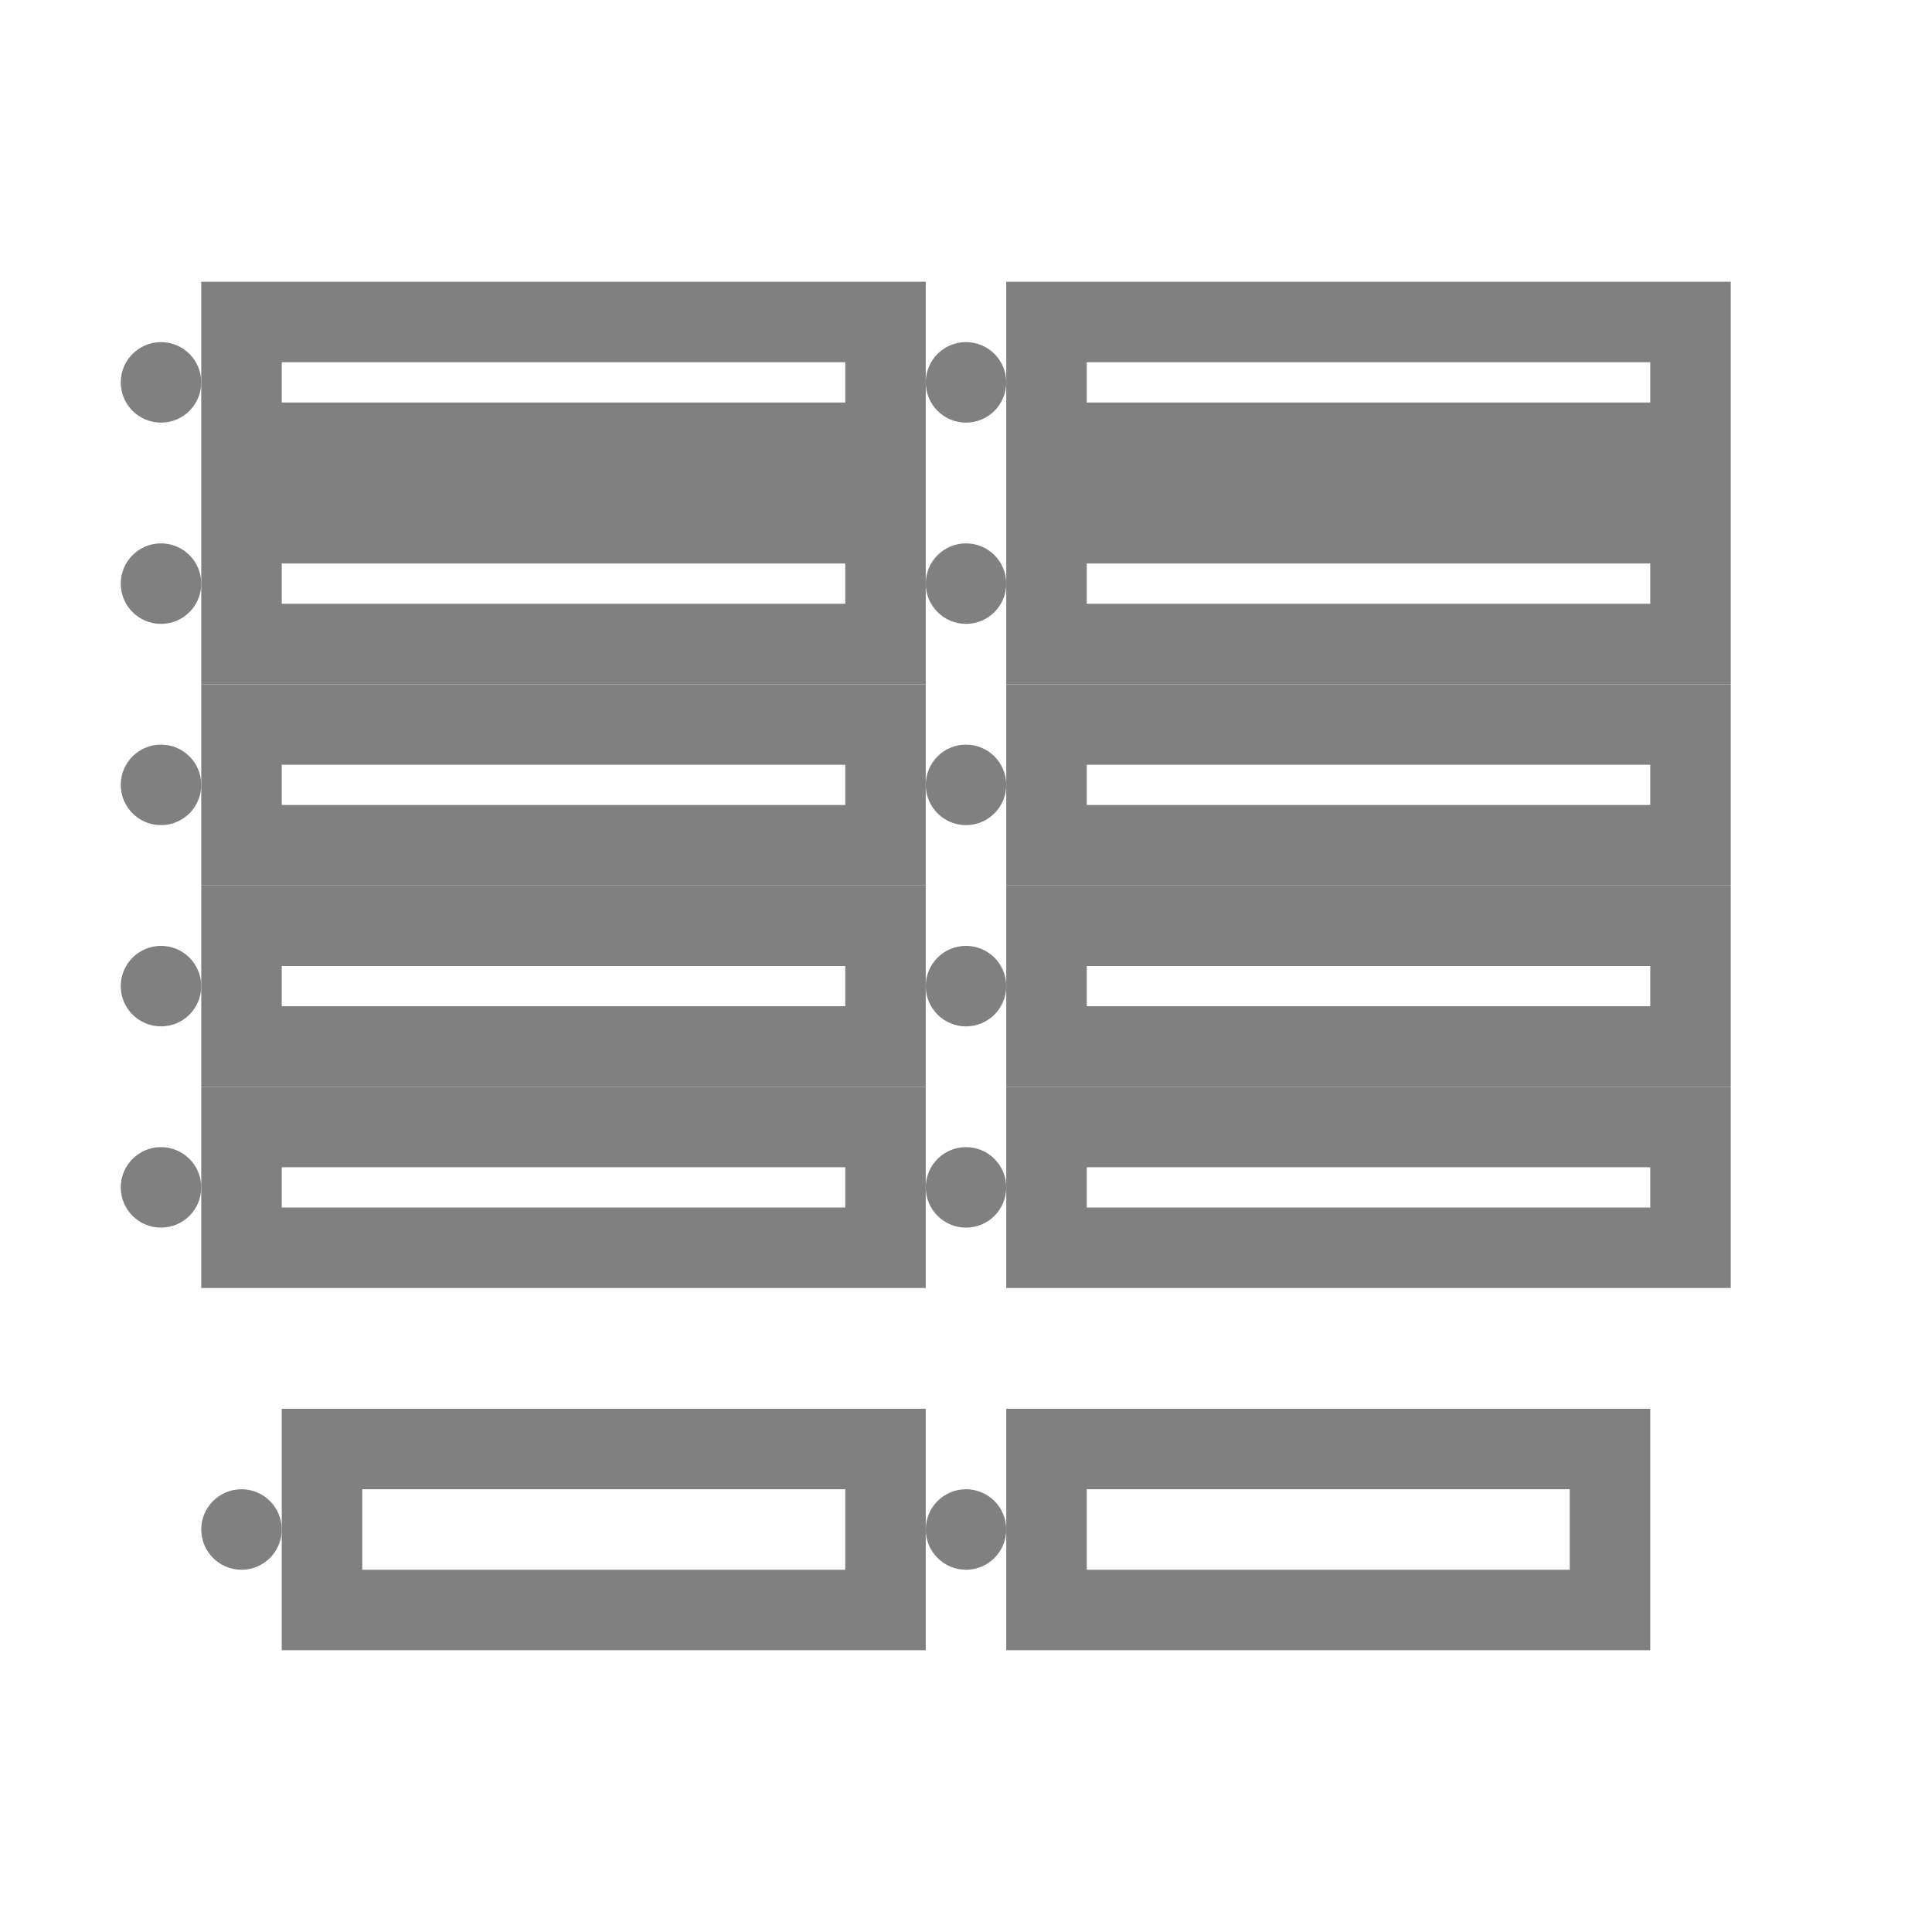
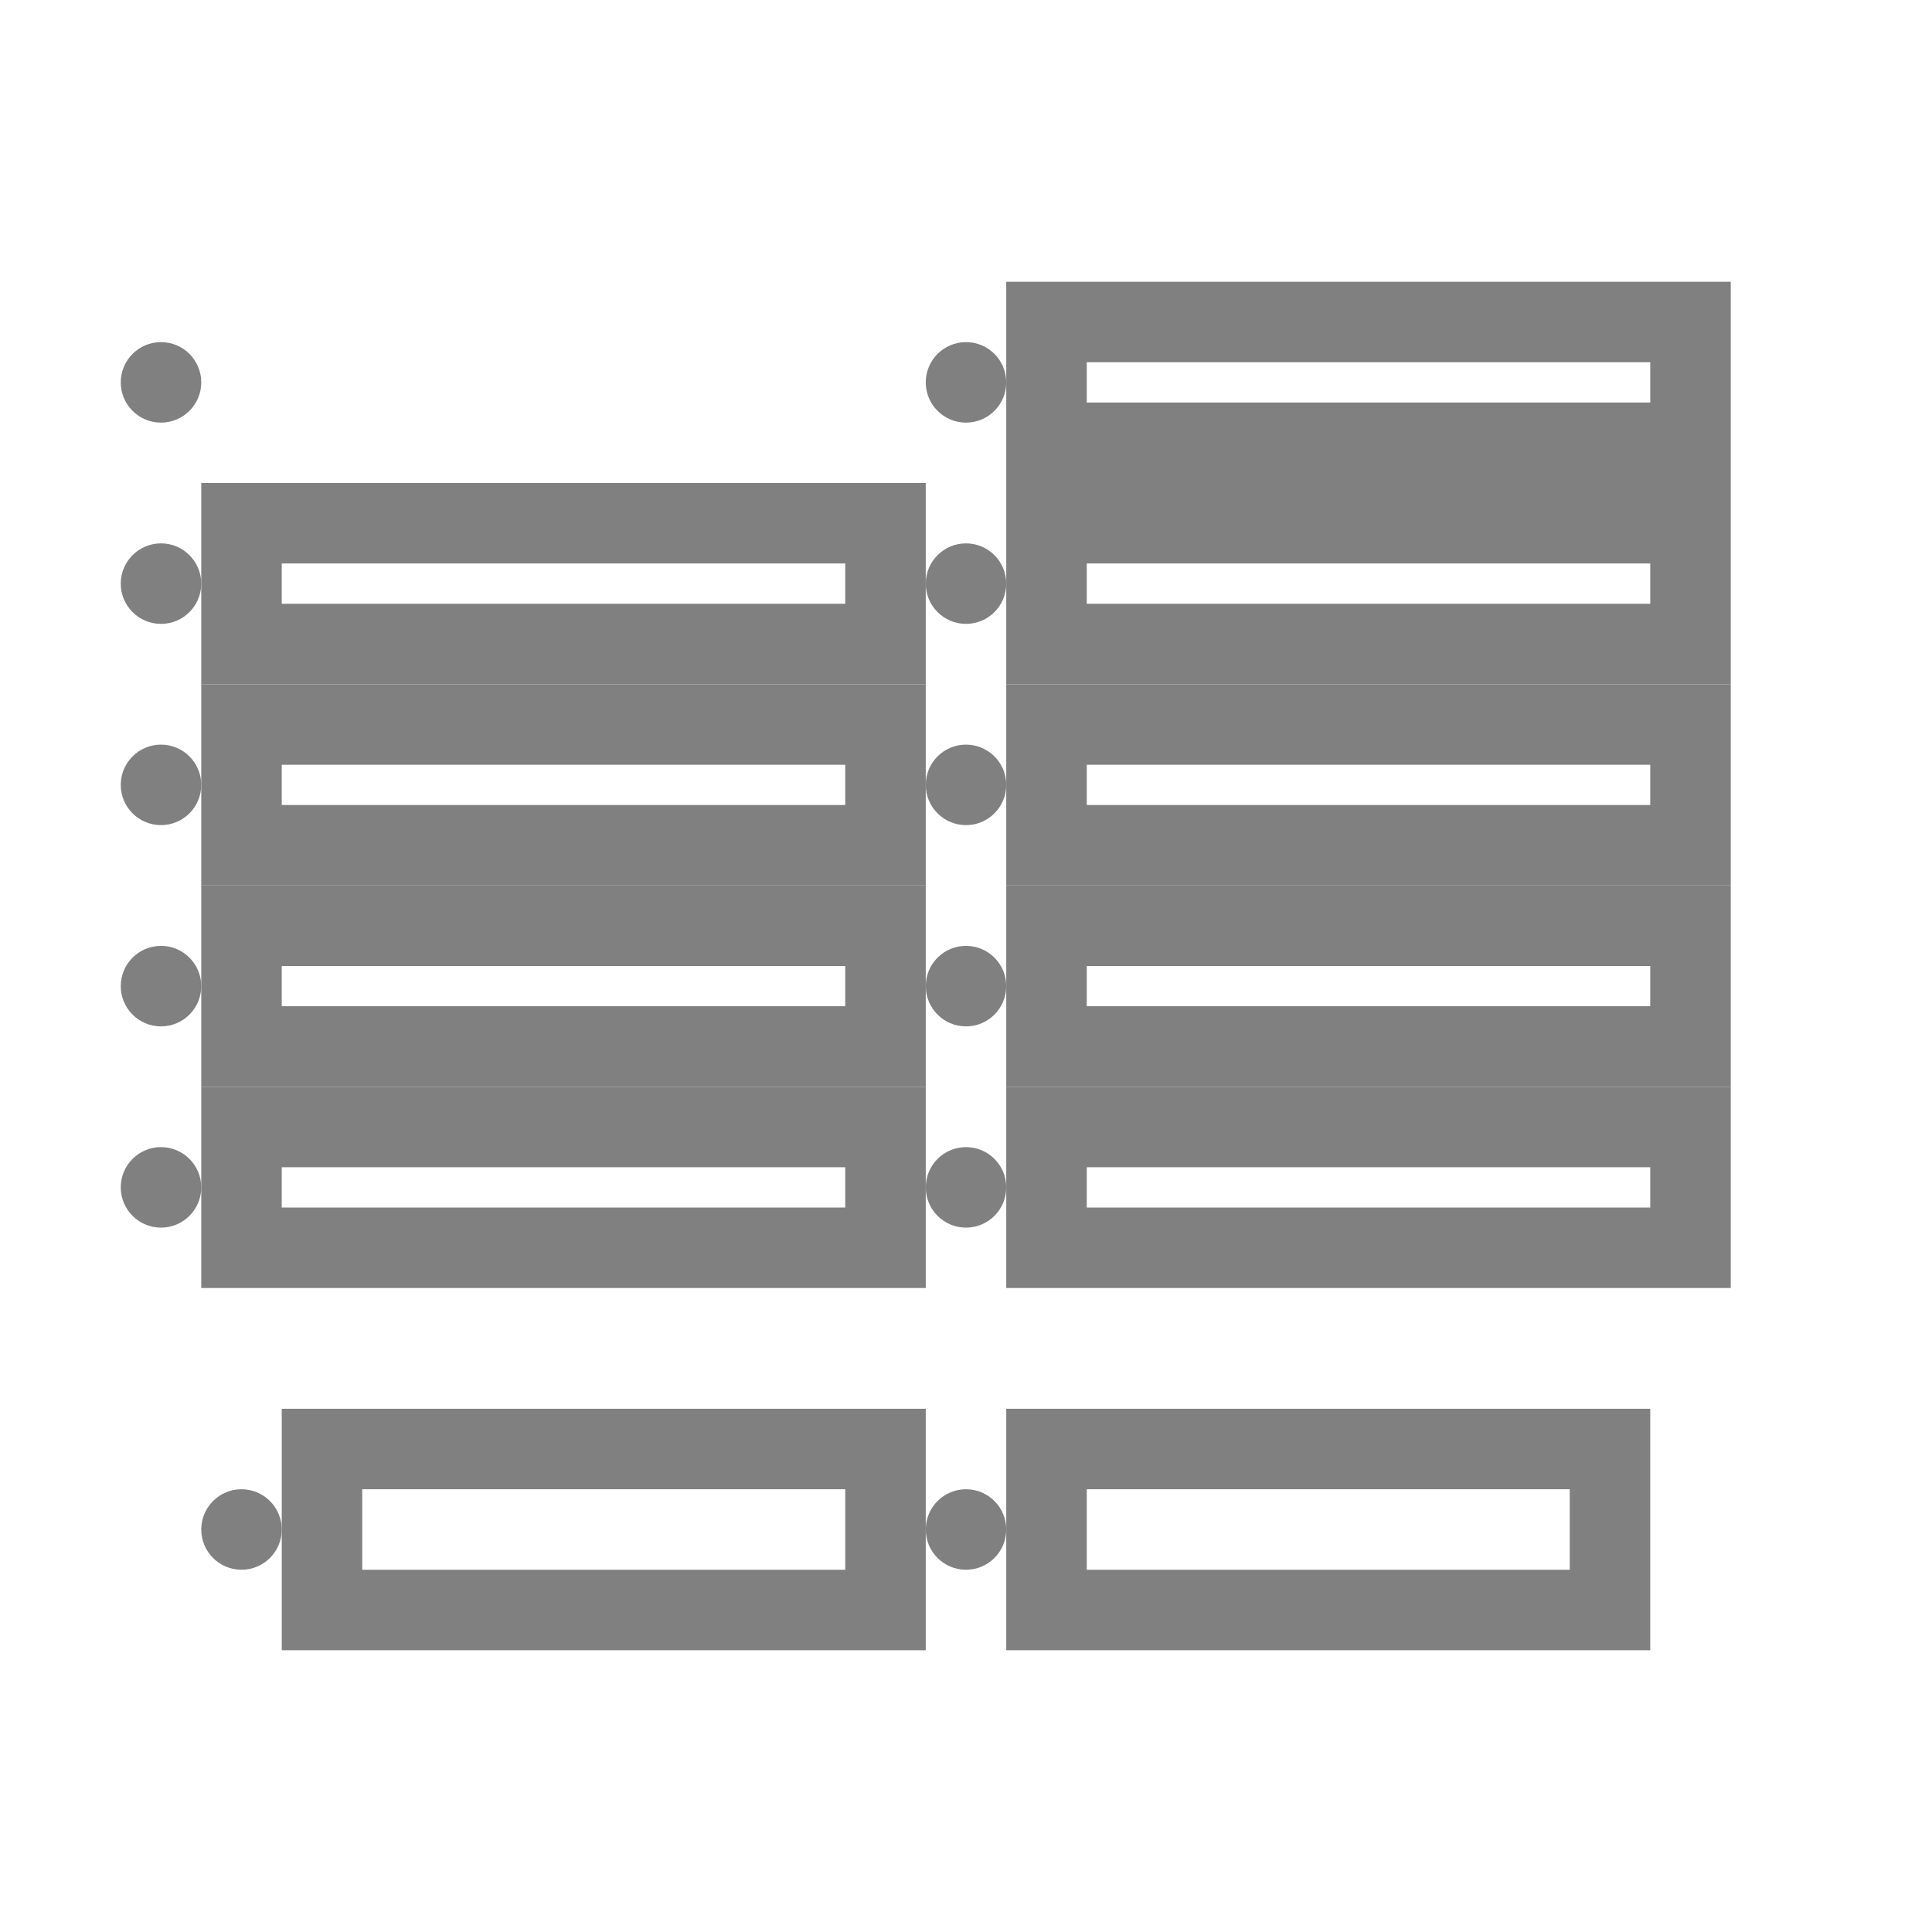
<svg xmlns="http://www.w3.org/2000/svg" viewBox="0 0 48 48" fill="none">
-   <rect x="6" y="8" width="16" height="3" stroke="gray" stroke-width="2" stroke-linecap="round" />
  <rect x="6" y="13" width="16" height="3" stroke="gray" stroke-width="2" stroke-linecap="round" />
  <rect x="6" y="18" width="16" height="3" stroke="gray" stroke-width="2" stroke-linecap="round" />
  <rect x="6" y="23" width="16" height="3" stroke="gray" stroke-width="2" stroke-linecap="round" />
  <rect x="6" y="28" width="16" height="3" stroke="gray" stroke-width="2" stroke-linecap="round" />
  <rect x="26" y="8" width="16" height="3" stroke="gray" stroke-width="2" stroke-linecap="round" />
  <rect x="26" y="13" width="16" height="3" stroke="gray" stroke-width="2" stroke-linecap="round" />
  <rect x="26" y="18" width="16" height="3" stroke="gray" stroke-width="2" stroke-linecap="round" />
  <rect x="26" y="23" width="16" height="3" stroke="gray" stroke-width="2" stroke-linecap="round" />
  <rect x="26" y="28" width="16" height="3" stroke="gray" stroke-width="2" stroke-linecap="round" />
  <rect x="8" y="36" width="14" height="4" stroke="gray" stroke-width="2" stroke-linecap="round" />
  <rect x="26" y="36" width="14" height="4" stroke="gray" stroke-width="2" stroke-linecap="round" />
  <circle cx="4" cy="9.5" r="1" fill="gray" />
  <circle cx="4" cy="14.5" r="1" fill="gray" />
  <circle cx="4" cy="19.5" r="1" fill="gray" />
  <circle cx="4" cy="24.5" r="1" fill="gray" />
  <circle cx="4" cy="29.5" r="1" fill="gray" />
  <circle cx="24" cy="9.5" r="1" fill="gray" />
  <circle cx="24" cy="14.5" r="1" fill="gray" />
  <circle cx="24" cy="19.5" r="1" fill="gray" />
  <circle cx="24" cy="24.5" r="1" fill="gray" />
  <circle cx="24" cy="29.5" r="1" fill="gray" />
  <circle cx="6" cy="38" r="1" fill="gray" />
  <circle cx="24" cy="38" r="1" fill="gray" />
</svg>